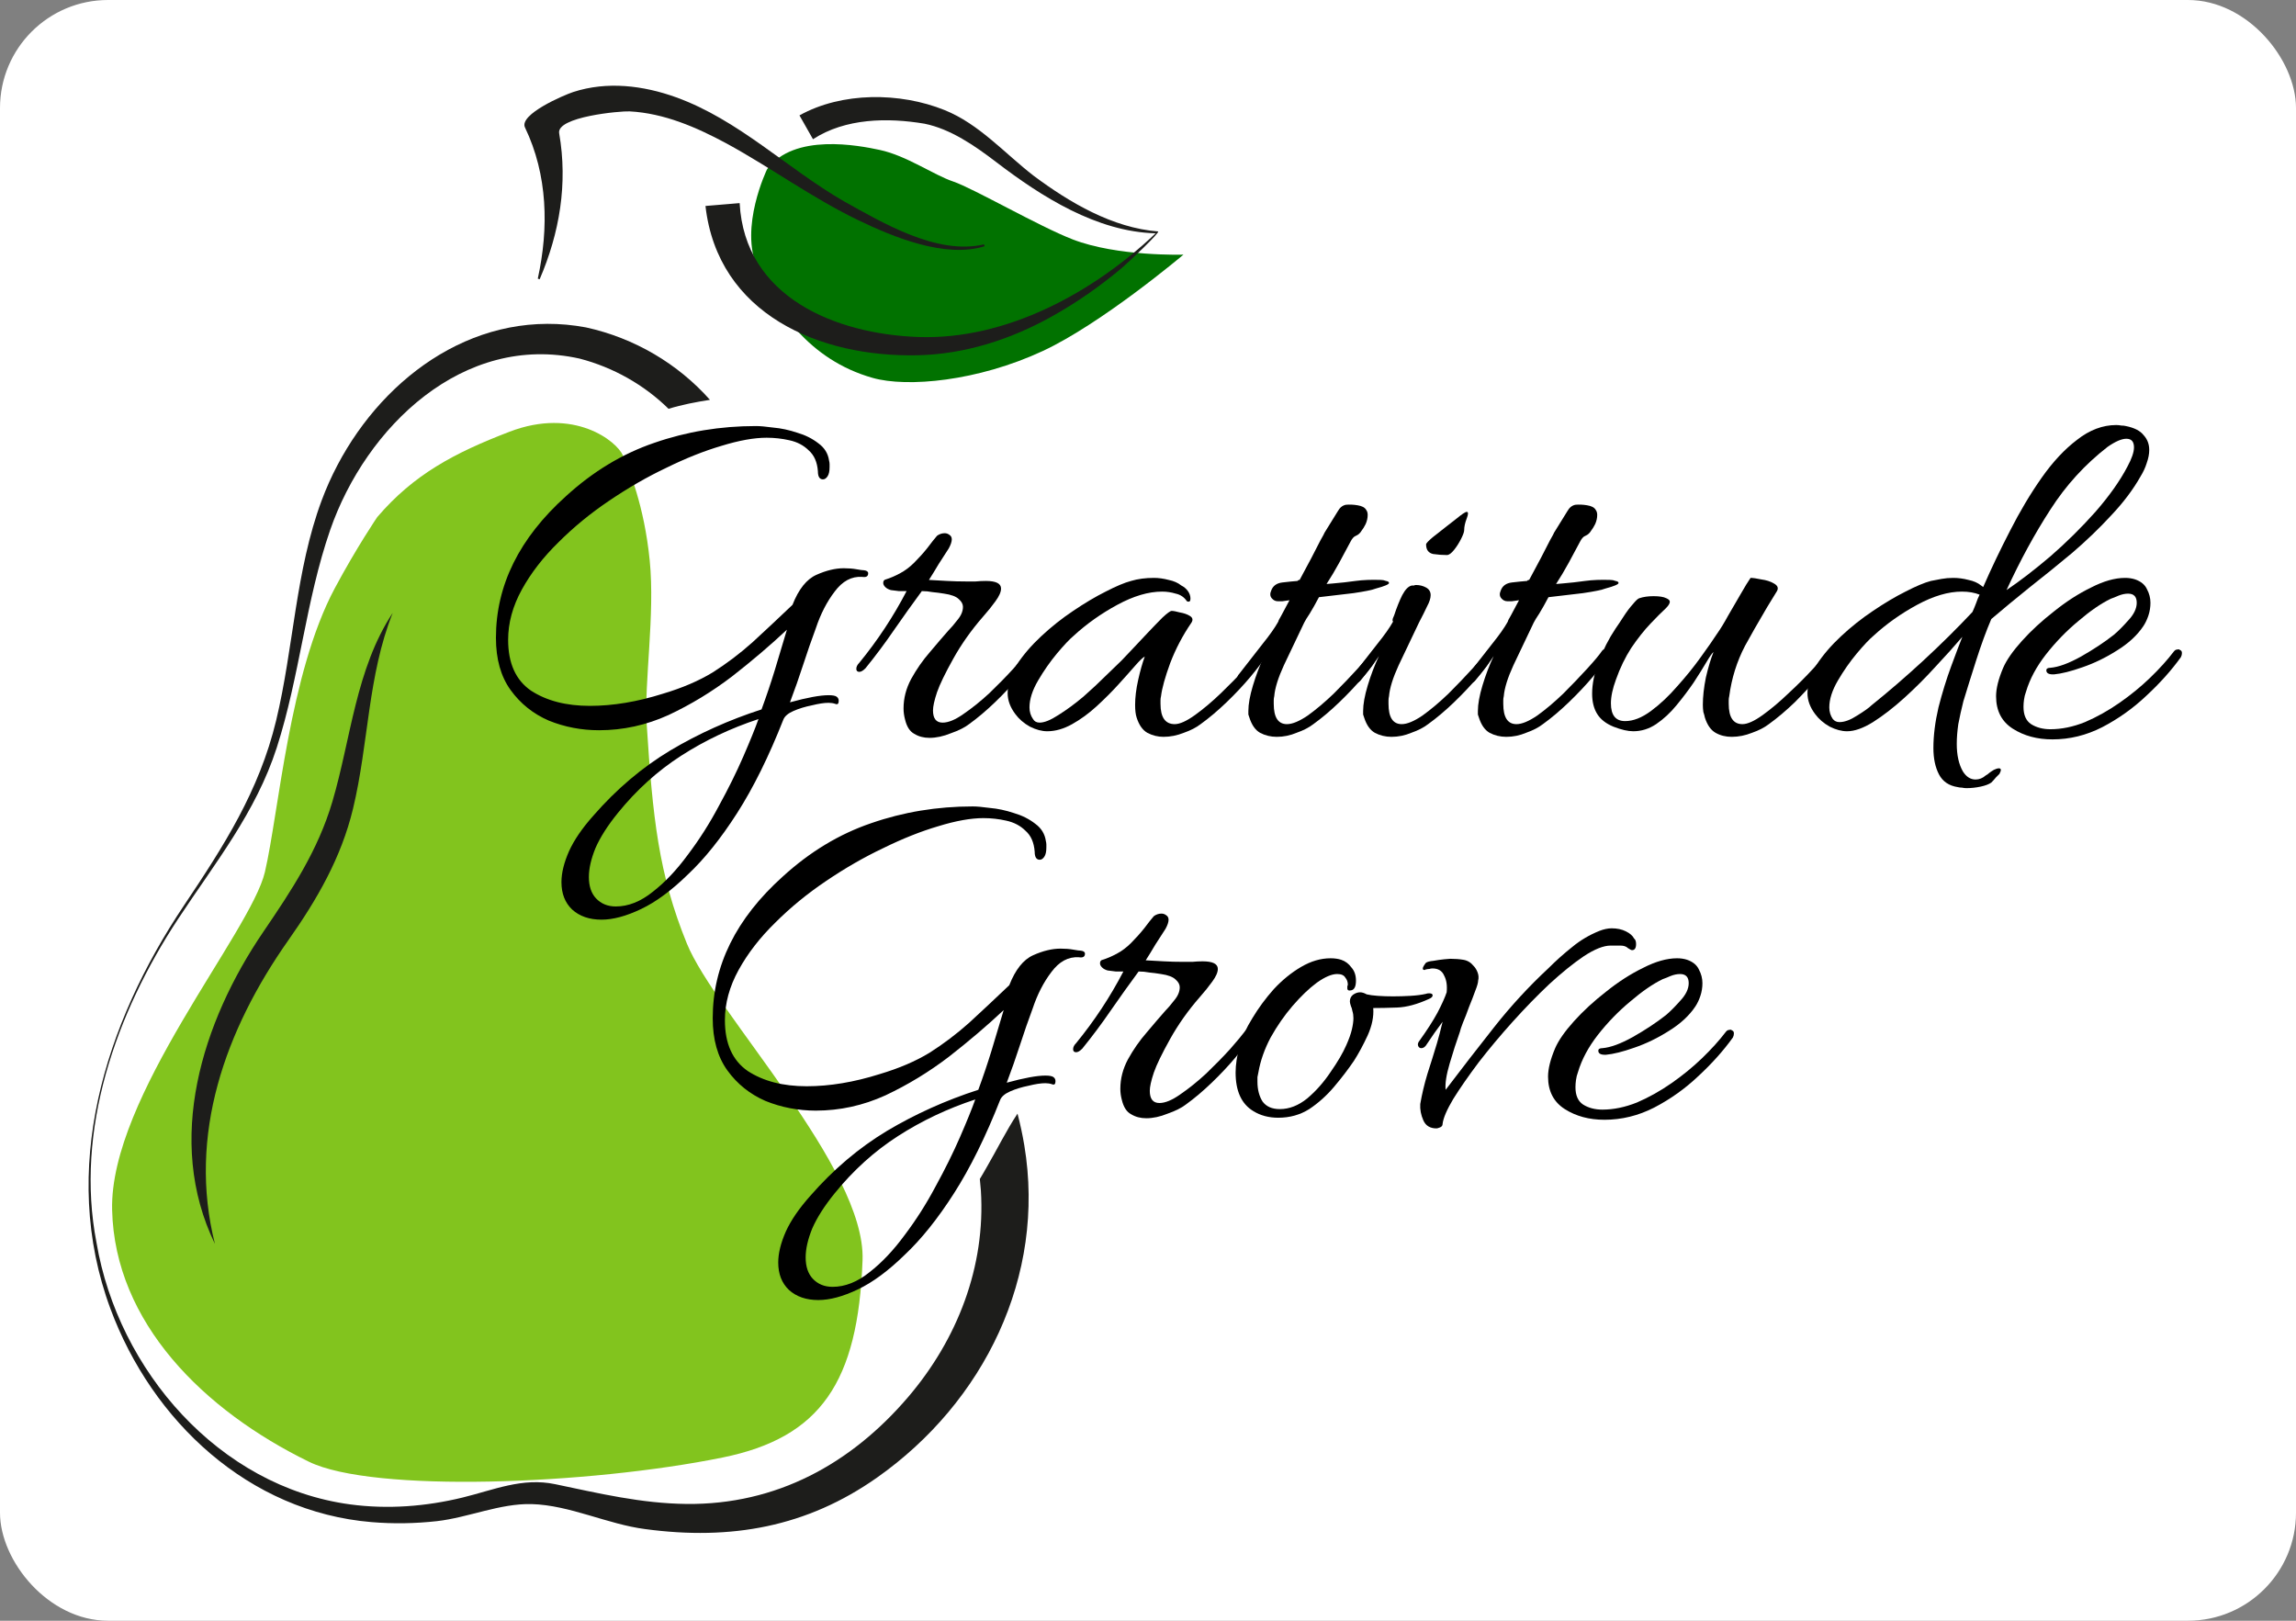
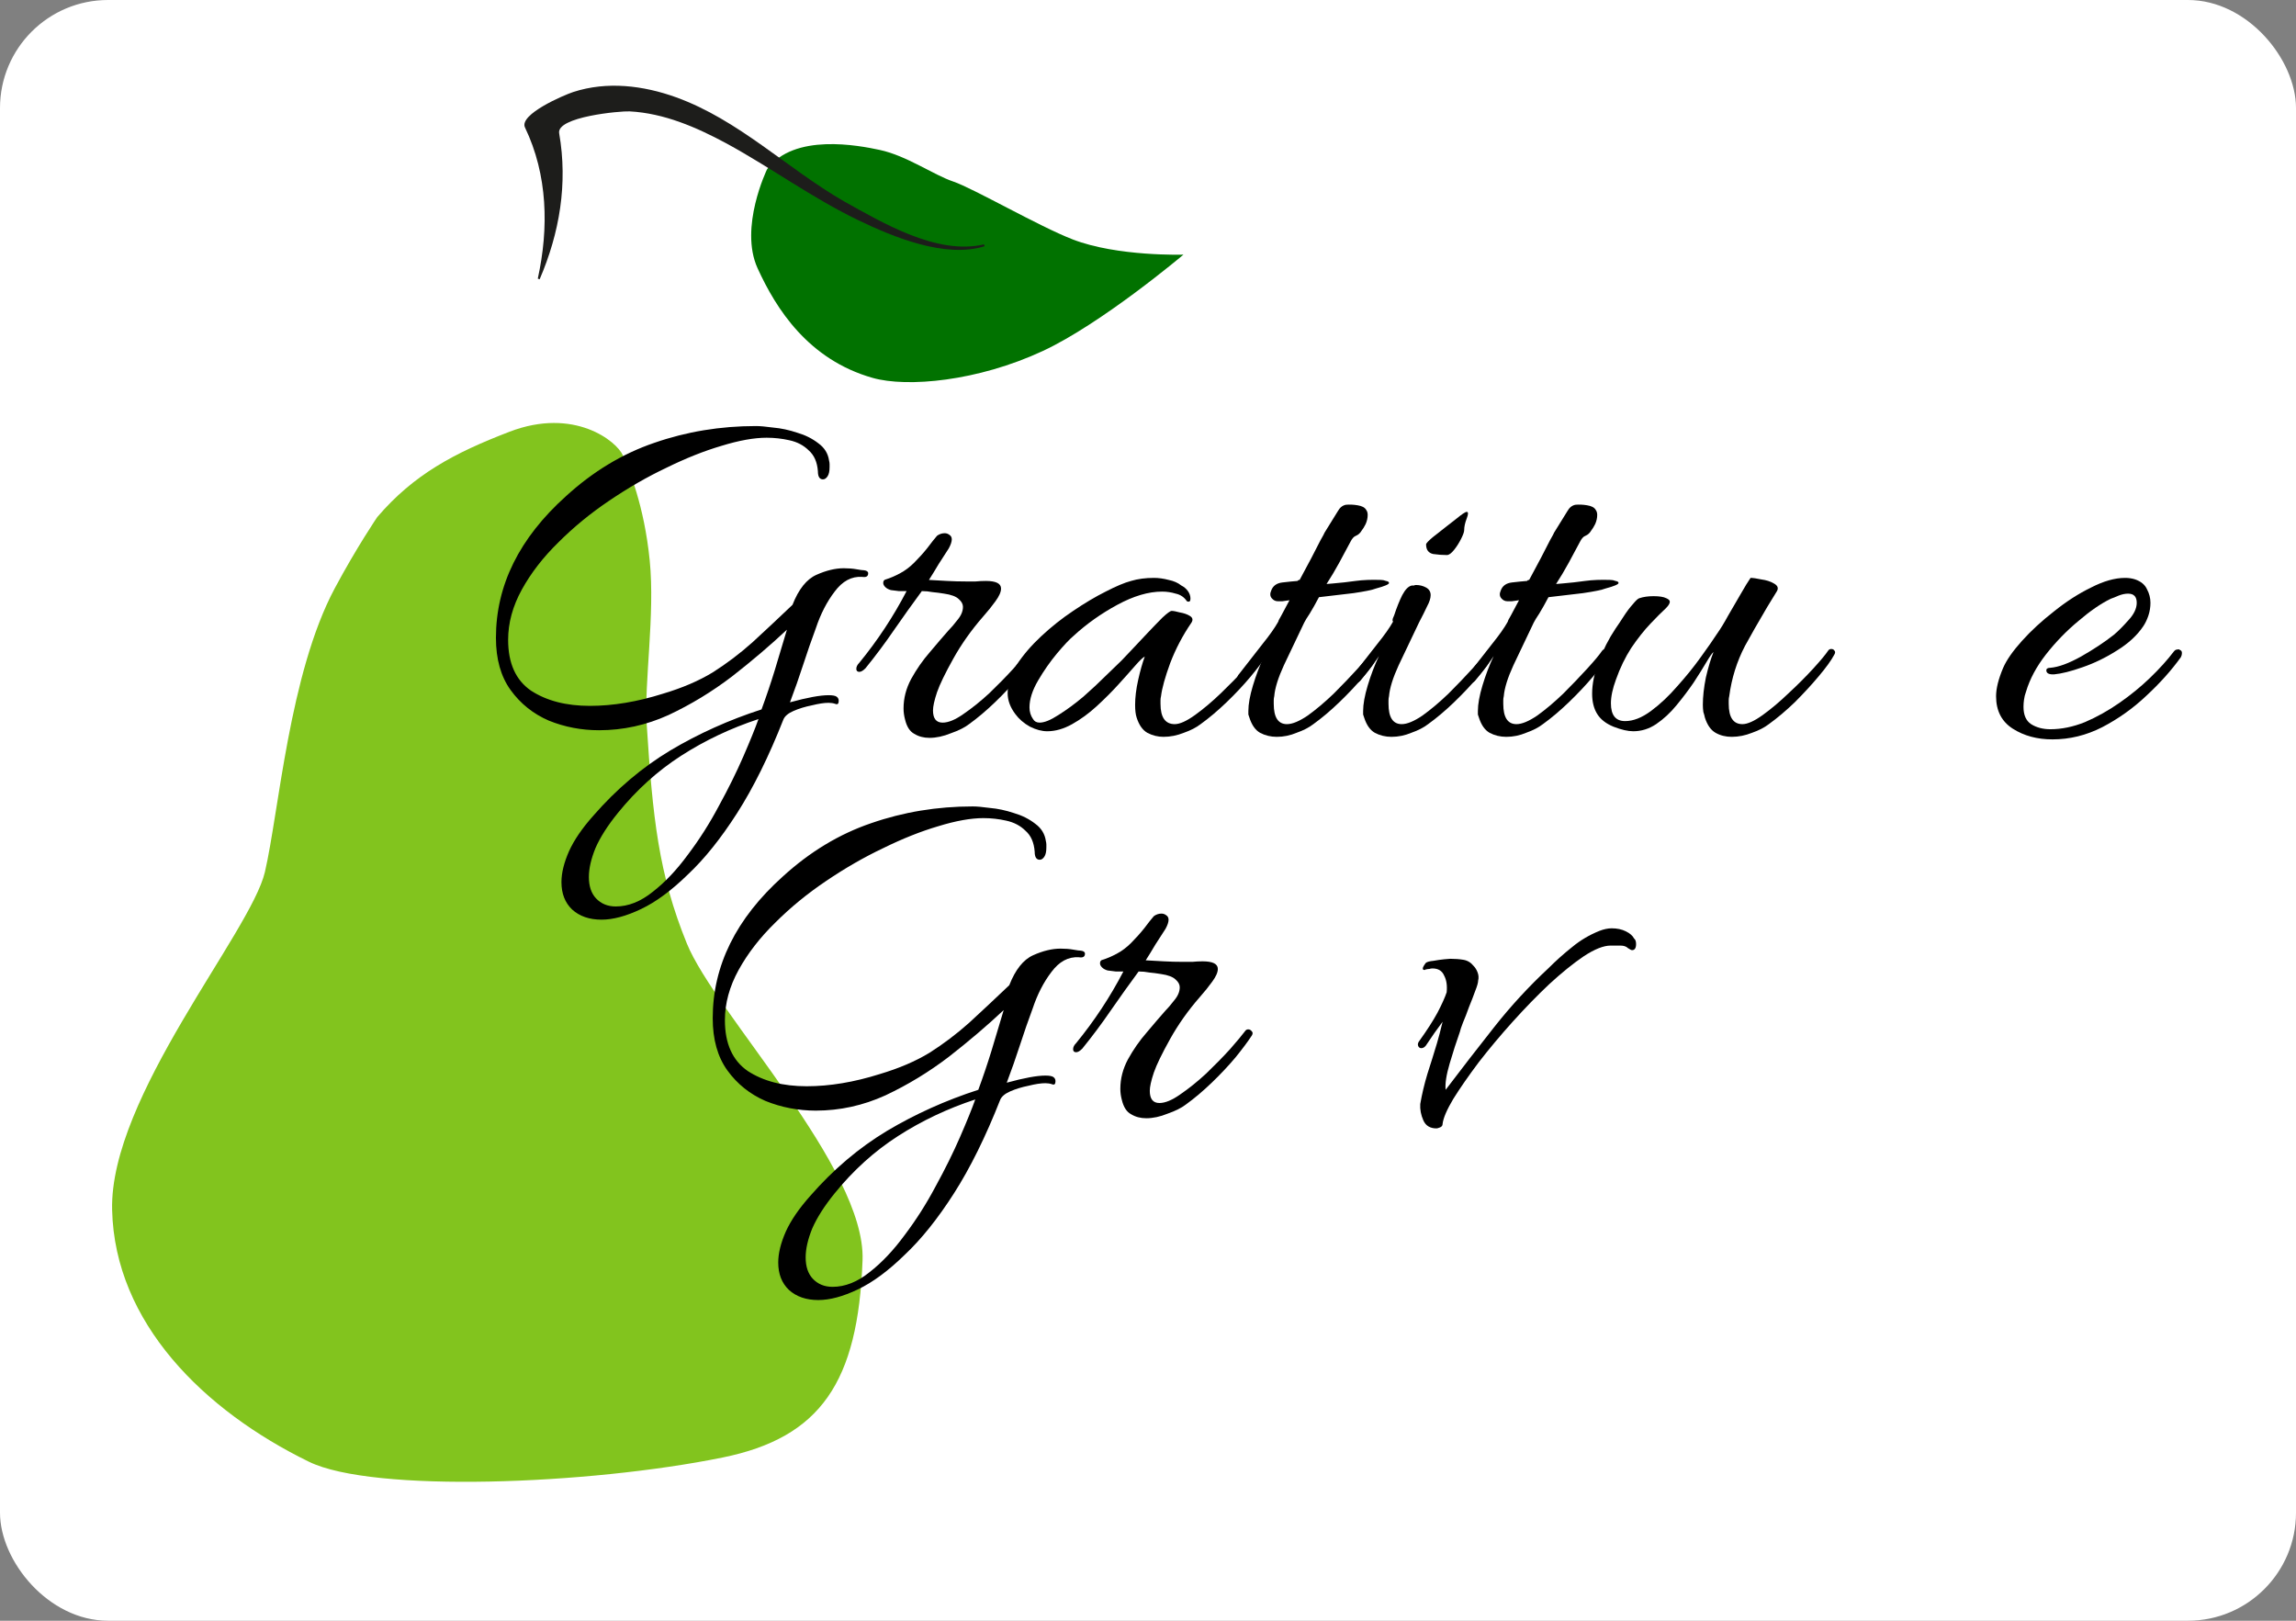
<svg xmlns="http://www.w3.org/2000/svg" xmlns:ns1="http://www.inkscape.org/namespaces/inkscape" xmlns:ns2="http://sodipodi.sourceforge.net/DTD/sodipodi-0.dtd" width="255mm" height="180mm" viewBox="0 0 255 180" version="1.1" id="svg5" ns1:export-filename="/home/yanick/nextcloud/GratitudeGrove/logo-colour-0407.png" ns1:export-xdpi="96" ns1:export-ydpi="96" ns1:version="1.4.2 (unknown)" ns2:docname="logo-colour-white-bg.svg">
  <rect x="0" y="0" width="255" height="180" fill="#808080" stroke="none" />
  <ns2:namedview id="namedview7" pagecolor="#ffffff" bordercolor="#666666" borderopacity="1.0" ns1:pageshadow="2" ns1:pageopacity="1" ns1:pagecheckerboard="0" ns1:document-units="mm" showgrid="false" ns1:zoom="1.622695" ns1:cx="402.10884" ns1:cy="306.89686" ns1:window-width="3440" ns1:window-height="1412" ns1:window-x="0" ns1:window-y="0" ns1:window-maximized="1" ns1:current-layer="layer2" units="in" showborder="true" ns1:showpageshadow="2" ns1:deskcolor="#d1d1d1" />
  <defs id="defs2" />
  <g ns1:groupmode="layer" id="layer2" ns1:label="Background" transform="translate(-13.696,-20.381)">
    <rect style="display:inline;fill:#ffffff;fill-opacity:1;stroke-width:0.265" id="rect1" width="255" height="180" x="13.696" y="20.381" rx="12" ry="12" />
  </g>
  <g ns1:groupmode="layer" id="layer4" ns1:label="Colour accent" style="display:inline" transform="translate(-5.1330566e-8,0.163)">
    <path style="fill:#82c41e;fill-opacity:1;stroke:none;stroke-width:0.265px;stroke-linecap:butt;stroke-linejoin:miter;stroke-opacity:1" d="m 41.906,57.258 c 4.037,-4.717 8.526,-7.11 14.683,-9.472 7.203,-2.762 11.933,1.074 12.598,2.643 0.665,1.569 2.356,5.487 2.973,11.666 0.603,6.041 -0.634,13.563 -0.337,18.166 0.67,10.388 1.307,16.611 4.46,24.363 3.153,7.753 19.889,24.934 19.514,35.179 -0.494,13.532 -4.648,19.697 -15.564,21.912 -14.885,3.02 -38.81,3.937 -45.923,0.465 -11.647,-5.684 -21.559,-15.415 -21.858,-27.973 -0.298,-12.558 15.42,-30.855 16.971,-37.53 1.551,-6.675 2.702,-22.037 7.75,-31.491 2.428,-4.547 4.732,-7.929 4.732,-7.929 z" id="path49807" ns2:nodetypes="csssssssssssc" />
    <path style="fill:#017200;fill-opacity:1;stroke:none;stroke-width:0.265px;stroke-linecap:butt;stroke-linejoin:miter;stroke-opacity:1" d="m 85.184,18.655 c 2.98,-4.082 10.211,-2.661 12.518,-2.167 3.001,0.642 5.961,2.767 8.173,3.513 2.212,0.746 9.514,4.974 13.258,6.425 4.975,1.927 12.305,1.692 12.305,1.692 0,0 -9.047,7.642 -15.626,10.703 -7.222,3.359 -15.052,4.078 -18.901,2.984 -7.131,-2.028 -10.707,-7.644 -12.774,-12.179 -2.067,-4.534 1.047,-10.97 1.047,-10.97 z" id="path51382" ns2:nodetypes="cssscsssc" />
  </g>
  <g ns1:label="Logo" ns1:groupmode="layer" id="layer1" style="display:inline" transform="translate(-5.1330566e-8,0.163)">
    <g id="g49126" transform="matrix(1.128,0,0,1.128,-0.532,-0.96)">
      <g id="g25197" transform="matrix(0.03,0,0,-0.03,-15.491,310.029)">
        <path d="m 2915.779,9840.352 c 146.93,-79.96 280.4,-178.44 431.77,-251.57 115.17,-55.65 286.25,-126.81 416.08,-86.13 -0.74,2.03 -1.48,4.05 -2.23,6.08 -153.84,-36.12 -331.28,70.27 -460,141.62 -186.98,108.12 -344.77,266.9 -550.51,341.12 -107.73,38.86 -226.86,53.34 -337.41,17.3 -30.43,-9.92 -178.74,-73.29 -158.42,-116.34 74.85,-155.67 78.53,-330.24 42.04,-496.1 2.03,-0.74 4.06,-1.47 6.09,-2.21 65.59,152.37 92.8,314 64.14,478.88 -10.41,54.81 201.89,73.81 231.02,72.25 113.45,-6.1 218.72,-51.84 317.43,-104.9 10.78,-5.86 -10.79,5.81 0,0" style="fill:#1d1d1b;fill-opacity:1;fill-rule:nonzero;stroke:none" id="path24323" />
-         <path d="m 4332.929,9551.172 c -149.2,11.58 -290.02,94.56 -407.66,182.15 -95.67,73.74 -178.95,170.19 -293.21,216.21 -146.56,59.03 -337.15,59.97 -476.11,-17.5 14.79,-26.07 29.58,-52.13 44.37,-78.19 106.48,69.21 244.78,71.36 366.24,50.9 85.18,-17.39 163.76,-71.43 235,-125.88 149.15,-113.99 329.64,-228.61 523.35,-233.91 -204.61,-194.32 -490.61,-350.63 -779.28,-340.2 -271.09,9.79 -569.49,130.44 -586,439.41 -37.39,-3.13 -74.78,-6.26 -112.17,-9.39 40.38,-355.29 374.83,-497.37 697.26,-489.95 154.76,3.56 304.98,52.03 439.49,127.31 81.5,45.36 158.13,99 229.53,158.97 19,15.96 127.59,118.23 119.19,120.07" style="fill:#1d1d1b;fill-opacity:1;fill-rule:nonzero;stroke:none" id="path24325" />
-         <path id="path24329" style="fill:#1d1d1b;fill-opacity:1;fill-rule:nonzero;stroke:none;stroke-width:0.113" d="m 203.889,129.186 c -38.271,0.157 -70.175,29.752 -83.426,65.322 -9.693,26.02 -10.383,54.587 -16.855,81.467 -6.269,26.035 -19.341,46.386 -34.07,68.359 -29.422,43.892 -46.311,97.832 -27.23,149.287 15.41,41.554 51.167,75.141 96.613,78.928 8.058,0.671 16.134,0.538 24.176,-0.357 11.613,-1.324 23.404,-6.629 35.078,-6.312 14.089,0.382 28.011,7.461 42.082,9.262 31.698,4.243 59.736,-0.792 85.68,-19.061 39.558,-27.856 62.569,-74.471 54.512,-122.896 -0.667,-4.011 -1.519,-7.932 -2.523,-11.777 -4.23,6.405 -7.623,13.354 -11.488,19.986 -0.782,1.407 -1.63,2.801 -2.455,4.201 0.156,1.421 0.291,2.849 0.393,4.285 1.768,28.127 -8.703,55.024 -26.826,76.283 -21.204,24.871 -48.857,40.01 -82.064,39.666 -16.687,-0.171 -32.382,-3.905 -48.619,-7.311 -12.162,-2.551 -22.646,2.097 -34.252,4.934 -13.589,3.322 -27.768,4.41 -41.658,2.537 -48.516,-6.54 -85.774,-49.628 -93.801,-96.768 -8.121,-41.79 7.264,-85.06 30.104,-119.729 13.649,-20.72 28.855,-39.513 36.578,-63.49 8.496,-26.376 10.717,-54.476 19.785,-80.594 13.216,-38.059 49.231,-73.002 92.326,-63.352 12.414,3.248 23.825,9.68 32.863,18.568 5.02,-1.546 10.127,-2.51 15.32,-3.32 -11.861,-13.359 -27.935,-22.873 -45.875,-26.801 -4.869,-0.912 -9.665,-1.338 -14.365,-1.318 z" transform="matrix(8.87,0,0,-8.87,519.333,10393.773)" ns2:nodetypes="ccccccccccccccccccccccccccccc" />
-         <path d="m 1820.93,8299.24 c -82.13,-205.6 -78.86,-429.71 -130.35,-643.11 -38.77,-160.68 -117.51,-296.88 -212.44,-431.63 -206.41,-293.04 -331.09,-639.11 -240.63,-996.23 -165.02,339.31 -42.52,728.81 158.64,1024.05 93.38,137.06 179.47,267.23 226.76,427.39 60.98,206.52 76.88,435.94 198.02,619.53" style="fill:#1d1d1b;fill-opacity:1;fill-rule:nonzero;stroke:none" id="path24337" />
+         <path id="path24329" style="fill:#1d1d1b;fill-opacity:1;fill-rule:nonzero;stroke:none;stroke-width:0.113" d="m 203.889,129.186 z" transform="matrix(8.87,0,0,-8.87,519.333,10393.773)" ns2:nodetypes="ccccccccccccccccccccccccccccc" />
      </g>
      <g id="g46749" transform="translate(-57.764,12.571)" style="display:inline">
        <g aria-label="Gratitude" id="text3201" style="font-size:50px;line-height:1.25;font-family:Allura;-inkscape-font-specification:Allura;stroke-width:0.265" transform="translate(-4.644,-14.63)">
          <path d="m 122.11,93.314 q -1.8,0 -2.9,-1 -1.05,-1 -1.05,-2.7 0,-1.35 0.75,-3.05 0.75,-1.65 2.4,-3.5 3.4,-3.9 7.55,-6.4 4.2,-2.5 9,-4.05 0.7,-1.9 1.3,-3.85 0.6,-2 1.2,-4 -2.45,2.3 -5.4,4.6 -2.95,2.25 -6.25,3.8 -3.3,1.5 -6.85,1.5 -2.6,0 -4.95,-0.95 -2.3,-1 -3.75,-3 -1.45,-2 -1.45,-5.15 0,-7.75 6.9,-13.95 4,-3.65 8.7,-5.25 4.75,-1.65 10,-1.65 0.6,0 1.7,0.15 1.15,0.1 2.35,0.5 1.2,0.35 2.1,1.05 0.9,0.65 1.05,1.7 0.05,0.2 0.05,0.35 0,0.15 0,0.3 0,0.6 -0.2,0.9 -0.2,0.3 -0.45,0.3 -0.5,0 -0.5,-0.8 -0.1,-1.35 -0.9,-2.05 -0.75,-0.75 -1.9,-1 -1.1,-0.25 -2.25,-0.25 -1.85,0 -4.45,0.8 -2.55,0.75 -5.4,2.15 -2.85,1.35 -5.65,3.25 -2.75,1.85 -5,4.1 -2.25,2.2 -3.6,4.65 -1.35,2.45 -1.35,4.95 0,3.45 2.25,5 2.3,1.5 5.8,1.5 3.4,0 7.2,-1.2 2.85,-0.85 4.9,-2.1 2.05,-1.3 3.9,-2.95 1.85,-1.7 3.95,-3.7 0.9,-2.3 2.35,-2.95 1.45,-0.65 2.7,-0.65 0.7,0 1.25,0.1 0.55,0.1 0.75,0.1 0.4,0.05 0.4,0.3 0,0.45 -0.6,0.35 -1.55,-0.1 -2.7,1.45 -1.15,1.5 -1.85,3.6 -0.65,1.75 -1.25,3.6 -0.6,1.85 -1.3,3.7 2.55,-0.7 3.8,-0.7 0.6,0 0.8,0.15 0.2,0.15 0.2,0.4 0,0.45 -0.35,0.3 -0.3,-0.1 -0.65,-0.1 -0.65,0 -1.65,0.25 -1,0.2 -1.8,0.55 -0.8,0.35 -1,0.85 -2.15,5.45 -4.55,9.2 -2.4,3.75 -4.85,6.05 -2.4,2.35 -4.6,3.4 -2.2,1.05 -3.9,1.05 z m 1.4,-1.3 q 1.85,0 3.65,-1.45 1.8,-1.4 3.45,-3.65 1.7,-2.25 3.05,-4.8 1.4,-2.55 2.4,-4.85 1,-2.3 1.5,-3.7 -4.1,1.35 -7.6,3.6 -3.5,2.25 -6.25,5.65 -1.5,1.85 -2.2,3.45 -0.65,1.6 -0.65,2.85 0,1.35 0.7,2.1 0.75,0.8 1.95,0.8 z" id="path25299" />
          <path d="m 154.393,75.414 q -0.85,0 -1.5,-0.4 -0.65,-0.35 -0.9,-1.4 -0.15,-0.55 -0.15,-1.1 0,-1.5 0.75,-2.9 0.8,-1.45 1.85,-2.65 1.05,-1.25 1.8,-2.1 0.4,-0.4 0.9,-1.05 0.55,-0.65 0.55,-1.3 0,-0.4 -0.4,-0.75 -0.4,-0.4 -1.45,-0.55 -0.6,-0.1 -1.15,-0.15 -0.5,-0.1 -1.05,-0.1 -1.4,1.9 -2.75,3.85 -1.3,1.9 -2.8,3.75 -0.35,0.35 -0.6,0.35 -0.3,0 -0.3,-0.3 0,-0.3 0.3,-0.6 2.7,-3.3 4.65,-7.05 -0.25,0 -0.75,0 -0.5,-0.05 -0.8,-0.1 -0.35,-0.1 -0.55,-0.3 -0.2,-0.2 -0.2,-0.4 0,-0.3 0.25,-0.35 0.65,-0.2 1.4,-0.6 0.75,-0.4 1.4,-1.05 0.7,-0.7 1.3,-1.45 0.6,-0.8 0.95,-1.2 0.35,-0.25 0.75,-0.25 0.25,0 0.45,0.15 0.25,0.15 0.25,0.45 0,0.35 -0.3,0.9 -0.45,0.7 -1,1.55 -0.5,0.85 -0.95,1.55 0.9,0.05 1.8,0.1 0.9,0.05 1.85,0.05 0.5,0 0.95,0 0.5,-0.05 1,-0.05 1.5,0 1.5,0.75 0,0.5 -0.55,1.25 -0.5,0.7 -1.25,1.55 -1.7,1.95 -2.9,4.1 -1.2,2.15 -1.6,3.3 -0.4,1.2 -0.4,1.8 0,1.2 0.95,1.2 0.85,0 2.05,-0.85 1.25,-0.85 2.55,-2.05 1.3,-1.25 2.35,-2.4 1.05,-1.2 1.5,-1.8 0.1,-0.15 0.3,-0.15 0.2,0 0.35,0.2 0.15,0.15 0,0.4 -0.55,0.85 -1.6,2.15 -1.05,1.25 -2.35,2.5 -1.3,1.25 -2.55,2.15 -0.65,0.5 -1.8,0.9 -1.1,0.45 -2.1,0.45 z" id="path25301" />
          <path d="m 177.443,75.314 q -0.85,0 -1.6,-0.4 -0.7,-0.4 -1.05,-1.5 -0.15,-0.45 -0.15,-1.25 0,-1.1 0.3,-2.45 0.3,-1.35 0.65,-2.3 -0.25,0.1 -0.95,0.9 -0.65,0.75 -1.65,1.85 -0.95,1.05 -2.15,2.15 -1.15,1.05 -2.4,1.75 -1.25,0.7 -2.45,0.7 -0.8,0 -1.7,-0.45 -0.9,-0.5 -1.45,-1.25 -0.75,-1 -0.75,-2.05 0,-1.35 0.9,-2.8 0.95,-1.45 2.4,-2.8 1.5,-1.4 3.15,-2.5 1.7,-1.15 3.2,-1.9 1.55,-0.8 2.5,-1.05 1,-0.3 2.25,-0.3 0.7,0 1.45,0.2 0.75,0.15 1.25,0.55 0.4,0.2 0.65,0.55 0.25,0.35 0.25,0.75 0,0.4 -0.35,0.25 -0.4,-0.6 -1.1,-0.75 -0.65,-0.2 -1.35,-0.2 -2,0 -4.4,1.3 -2.4,1.3 -4.3,3.05 -0.6,0.5 -1.65,1.75 -1,1.2 -1.85,2.65 -0.85,1.45 -0.85,2.65 0,0.65 0.35,1.15 0.2,0.35 0.65,0.35 0.7,0 1.85,-0.75 1.2,-0.75 2.45,-1.8 1.25,-1.1 2.25,-2.1 1.05,-1 1.5,-1.45 0.25,-0.25 0.95,-1 0.75,-0.8 1.6,-1.7 0.85,-0.9 1.5,-1.55 0.7,-0.65 0.9,-0.65 0.25,0 0.8,0.15 0.6,0.1 1,0.35 0.4,0.25 0.15,0.65 -1.3,1.9 -2.1,4 -0.75,2.05 -0.9,3.25 -0.05,0.2 -0.05,0.4 0,0.15 0,0.35 0,2 1.4,2 0.75,0 2,-0.9 1.25,-0.9 2.55,-2.15 1.3,-1.25 2.35,-2.4 1.1,-1.2 1.5,-1.8 0.15,-0.15 0.3,-0.15 0.2,0 0.35,0.2 0.15,0.15 0,0.4 -0.55,0.9 -1.6,2.15 -1.05,1.25 -2.35,2.5 -1.3,1.25 -2.55,2.15 -0.65,0.5 -1.65,0.85 -1,0.4 -2,0.4 z" id="path25303" />
          <path d="m 188.593,75.314 q -0.9,0 -1.65,-0.4 -0.7,-0.4 -1.05,-1.5 -0.05,-0.15 -0.1,-0.3 0,-0.15 0,-0.35 0,-1 0.45,-2.5 0.45,-1.5 1.1,-2.9 -0.3,0.4 -0.7,1 -0.4,0.55 -1.15,1.45 -0.2,0.2 -0.45,0.2 -0.35,0 -0.35,-0.4 0,-0.3 0.2,-0.5 1.3,-1.65 2.3,-2.95 1.05,-1.3 1.55,-2.2 0,-0.1 0.3,-0.6 0.3,-0.55 0.8,-1.5 -0.4,0.05 -0.7,0.1 -0.25,0 -0.45,0 -0.35,0 -0.6,-0.3 -0.25,-0.3 -0.05,-0.75 0.25,-0.7 1.1,-0.8 0.85,-0.1 1.5,-0.15 0.05,-0.1 0.2,-0.1 0.6,-1.1 1.15,-2.15 0.55,-1.05 0.9,-1.75 0.4,-0.7 0.4,-0.75 1,-1.6 1.3,-2.1 0.3,-0.55 0.8,-0.65 0.55,-0.05 1.15,0.05 0.65,0.1 0.85,0.45 0.15,0.2 0.15,0.5 0,0.45 -0.2,0.9 -0.2,0.4 -0.4,0.65 -0.2,0.35 -0.55,0.5 -0.3,0.1 -0.55,0.6 -0.5,0.95 -1.1,2.05 -0.6,1.1 -1.25,2.1 l 0.6,-0.05 q 1.2,-0.1 2.25,-0.25 1.1,-0.15 2.5,-0.1 0.25,0 0.5,0.1 0.3,0.05 0.3,0.2 0,0.2 -1.3,0.55 -0.5,0.2 -2.2,0.45 -1.65,0.2 -3.4,0.4 -0.5,0.95 -0.9,1.6 -0.4,0.6 -0.55,0.9 -1.1,2.3 -2,4.2 -0.85,1.85 -0.95,3.05 -0.05,0.2 -0.05,0.4 0,0.15 0,0.35 0,2 1.3,2 0.8,0 2.05,-0.85 1.25,-0.9 2.55,-2.15 1.3,-1.3 2.35,-2.45 1.1,-1.2 1.5,-1.8 0.15,-0.15 0.3,-0.15 0.2,0 0.3,0.15 0.15,0.15 0.05,0.4 -0.45,0.85 -1.55,2.15 -1.05,1.25 -2.4,2.55 -1.3,1.25 -2.55,2.15 -0.65,0.5 -1.65,0.85 -0.95,0.4 -1.95,0.4 z" id="path25305" />
          <path d="m 205.343,57.414 q -0.65,0 -1.35,-0.1 -0.7,-0.15 -0.7,-0.95 0,-0.15 0.65,-0.7 0.7,-0.55 1.4,-1.1 0.75,-0.6 0.9,-0.7 0.85,-0.7 1.05,-0.7 0.25,0 0,0.65 -0.25,0.65 -0.25,1.15 0,0.25 -0.3,0.85 -0.3,0.6 -0.7,1.1 -0.4,0.5 -0.7,0.5 z m -5.45,17.9 q -0.9,0 -1.65,-0.4 -0.7,-0.4 -1.05,-1.5 -0.05,-0.15 -0.1,-0.3 0,-0.15 0,-0.35 0,-1 0.45,-2.5 0.45,-1.5 1.1,-2.9 -0.3,0.4 -0.7,1 -0.4,0.55 -1.15,1.45 -0.2,0.2 -0.45,0.2 -0.35,0 -0.35,-0.4 0,-0.3 0.2,-0.5 1.3,-1.65 2.3,-2.95 1.05,-1.3 1.55,-2.2 0,-0.05 -0.05,-0.05 0,-0.05 0,-0.1 0,-0.15 0.15,-0.45 0.4,-1.2 0.8,-2 0.45,-0.85 0.95,-0.95 0.1,0 0.2,0 0.1,-0.05 0.2,-0.05 0.55,0 1,0.25 0.45,0.25 0.45,0.75 0,0.45 -0.35,1.1 -0.3,0.65 -0.8,1.6 -1.1,2.3 -2,4.2 -0.85,1.85 -0.95,3.05 -0.05,0.2 -0.05,0.4 0,0.15 0,0.35 0,2 1.3,2 0.8,0 2.05,-0.85 1.25,-0.9 2.55,-2.15 1.3,-1.3 2.35,-2.45 1.1,-1.2 1.5,-1.8 0.15,-0.15 0.3,-0.15 0.2,0 0.3,0.15 0.15,0.15 0.05,0.4 -0.45,0.85 -1.55,2.15 -1.05,1.25 -2.4,2.55 -1.3,1.25 -2.55,2.15 -0.65,0.5 -1.65,0.85 -0.95,0.4 -1.95,0.4 z" id="path25307" />
          <path d="m 211.192,75.314 q -0.9,0 -1.65,-0.4 -0.7,-0.4 -1.05,-1.5 -0.05,-0.15 -0.1,-0.3 0,-0.15 0,-0.35 0,-1 0.45,-2.5 0.45,-1.5 1.1,-2.9 -0.3,0.4 -0.7,1 -0.4,0.55 -1.15,1.45 -0.2,0.2 -0.45,0.2 -0.35,0 -0.35,-0.4 0,-0.3 0.2,-0.5 1.3,-1.65 2.3,-2.95 1.05,-1.3 1.55,-2.2 0,-0.1 0.3,-0.6 0.3,-0.55 0.8,-1.5 -0.4,0.05 -0.7,0.1 -0.25,0 -0.45,0 -0.35,0 -0.6,-0.3 -0.25,-0.3 -0.05,-0.75 0.25,-0.7 1.1,-0.8 0.85,-0.1 1.5,-0.15 0.05,-0.1 0.2,-0.1 0.6,-1.1 1.15,-2.15 0.55,-1.05 0.9,-1.75 0.4,-0.7 0.4,-0.75 1,-1.6 1.3,-2.1 0.3,-0.55 0.8,-0.65 0.55,-0.05 1.15,0.05 0.65,0.1 0.85,0.45 0.15,0.2 0.15,0.5 0,0.45 -0.2,0.9 -0.2,0.4 -0.4,0.65 -0.2,0.35 -0.55,0.5 -0.3,0.1 -0.55,0.6 -0.5,0.95 -1.1,2.05 -0.6,1.1 -1.25,2.1 l 0.6,-0.05 q 1.2,-0.1 2.25,-0.25 1.1,-0.15 2.5,-0.1 0.25,0 0.5,0.1 0.3,0.05 0.3,0.2 0,0.2 -1.3,0.55 -0.5,0.2 -2.2,0.45 -1.65,0.2 -3.4,0.4 -0.5,0.95 -0.9,1.6 -0.4,0.6 -0.55,0.9 -1.1,2.3 -2,4.2 -0.85,1.85 -0.95,3.05 -0.05,0.2 -0.05,0.4 0,0.15 0,0.35 0,2 1.3,2 0.8,0 2.05,-0.85 1.25,-0.9 2.55,-2.15 1.3,-1.3 2.35,-2.45 1.1,-1.2 1.5,-1.8 0.15,-0.15 0.3,-0.15 0.2,0 0.3,0.15 0.15,0.15 0.05,0.4 -0.45,0.85 -1.55,2.15 -1.05,1.25 -2.4,2.55 -1.3,1.25 -2.55,2.15 -0.65,0.5 -1.65,0.85 -0.95,0.4 -1.95,0.4 z" id="path25309" />
          <path d="m 233.392,75.314 q -0.9,0 -1.6,-0.4 -0.7,-0.4 -1.05,-1.5 -0.05,-0.25 -0.15,-0.55 -0.05,-0.35 -0.05,-0.7 0,-1.2 0.3,-2.7 0.35,-1.5 0.75,-2.5 -0.2,0.15 -0.7,1 -0.5,0.85 -1.25,2 -0.75,1.1 -1.7,2.25 -0.9,1.1 -2,1.85 -1.05,0.7 -2.25,0.7 -0.8,0 -1.95,-0.45 -1.1,-0.45 -1.6,-1.25 -0.5,-0.8 -0.5,-2 0,-1.45 0.65,-3.15 0.65,-1.75 1.65,-3.25 0.35,-0.5 0.8,-1.2 0.45,-0.7 0.9,-1.2 0.45,-0.55 0.65,-0.6 0.6,-0.2 1.4,-0.2 0.85,0 1.25,0.2 0.35,0.15 0.35,0.35 0,0.25 -0.4,0.65 -0.55,0.5 -1.5,1.5 -0.95,1 -1.9,2.4 -0.9,1.4 -1.5,3.1 -0.5,1.35 -0.5,2.35 0,1.75 1.4,1.75 1.2,0 2.55,-1 1.35,-1 2.6,-2.45 1.3,-1.45 2.3,-2.85 1.05,-1.45 1.6,-2.3 0.5,-0.7 1.1,-1.8 0.65,-1.1 1.25,-2.15 0.6,-1.05 0.95,-1.55 0.35,0 1.05,0.15 0.75,0.1 1.25,0.4 0.55,0.3 0.3,0.75 -0.3,0.5 -0.95,1.55 -0.6,1.05 -1.25,2.15 -0.6,1.05 -0.95,1.7 -1.2,2.3 -1.55,4.95 -0.05,0.2 -0.05,0.4 0,0.15 0,0.35 0,2 1.35,2 0.75,0 2,-0.9 1.25,-0.9 2.55,-2.15 1.35,-1.25 2.4,-2.4 1.1,-1.2 1.5,-1.8 0.1,-0.15 0.3,-0.15 0.2,0 0.3,0.15 0.15,0.15 0,0.4 -0.45,0.85 -1.55,2.15 -1.05,1.25 -2.35,2.55 -1.3,1.25 -2.55,2.15 -0.65,0.5 -1.65,0.85 -1,0.4 -2,0.4 z" id="path25311" />
-           <path d="m 255.642,80.264 q -1.3,-0.2 -1.85,-1.25 -0.55,-1.05 -0.55,-2.6 0,-1.85 0.5,-4 0.55,-2.15 1.25,-4.05 0.7,-1.9 1.1,-2.9 -1.15,1.35 -2.65,2.95 -1.45,1.6 -3.05,3.05 -1.6,1.45 -3.1,2.4 -1.45,0.9 -2.55,0.9 -0.8,0 -1.7,-0.45 -0.9,-0.5 -1.45,-1.25 -0.75,-1 -0.75,-2.05 0,-1.35 0.9,-2.8 0.95,-1.45 2.4,-2.8 1.5,-1.4 3.15,-2.5 1.7,-1.15 3.2,-1.9 1.55,-0.8 2.5,-1.05 0.5,-0.1 1.05,-0.2 0.55,-0.1 1.15,-0.1 0.75,0 1.5,0.2 0.75,0.15 1.25,0.55 l 0.2,0.15 q 1.2,-2.75 2.65,-5.55 1.45,-2.85 3.1,-5.2 1.65,-2.35 3.5,-3.75 1.85,-1.45 3.85,-1.45 0.25,0 0.5,0.05 0.25,0 0.45,0.05 1.25,0.25 1.75,0.9 0.55,0.6 0.55,1.45 0,0.6 -0.25,1.3 -0.2,0.65 -0.6,1.3 -1.1,1.95 -2.9,3.85 -1.75,1.9 -3.85,3.7 -2.1,1.75 -4.2,3.4 -2.05,1.65 -3.75,3.1 -0.75,1.75 -1.5,4.1 -0.75,2.35 -1.25,4 -0.3,1.2 -0.5,2.25 -0.15,1.05 -0.15,1.95 0,1.65 0.6,2.7 0.5,0.8 1.25,0.8 0.55,0 1,-0.4 0.2,-0.1 0.35,-0.25 0.2,-0.15 0.45,-0.3 0.3,-0.15 0.5,-0.15 0.35,0 0.05,0.55 -0.15,0.15 -0.35,0.35 -0.2,0.25 -0.45,0.5 -0.35,0.25 -1.05,0.4 -0.7,0.15 -1.4,0.15 -0.2,0 -0.45,-0.05 -0.2,0 -0.4,-0.05 z m 4.8,-19.4 q 2,-1.35 4.35,-3.35 2.35,-2.05 4.4,-4.35 2.05,-2.35 3.15,-4.45 0.65,-1.2 0.65,-1.9 0,-0.85 -0.75,-0.85 -0.7,0 -1.85,0.8 -3.35,2.6 -5.65,6.2 -2.3,3.55 -4.3,7.9 z m -17.1,12.7 q 0.25,0.3 0.65,0.3 0.75,0 1.75,-0.65 1.05,-0.65 1.4,-1 2.55,-2.05 5.1,-4.4 2.6,-2.4 4.85,-4.8 0.2,-0.45 0.35,-0.85 0.15,-0.45 0.35,-0.85 -0.75,-0.3 -1.75,-0.3 -2,0 -4.4,1.3 -2.4,1.3 -4.3,3.05 -0.6,0.5 -1.65,1.75 -1,1.2 -1.85,2.65 -0.85,1.45 -0.85,2.65 0,0.65 0.35,1.15 z" id="path25313" />
          <path d="m 264.963,75.564 q -2.25,0 -3.9,-1.05 -1.65,-1.05 -1.65,-3.2 0,-1.15 0.7,-2.8 0.5,-1.15 1.85,-2.65 1.35,-1.5 3.15,-2.9 1.8,-1.45 3.65,-2.35 1.85,-0.95 3.35,-0.95 0.55,0 1,0.15 0.85,0.3 1.15,0.95 0.35,0.65 0.35,1.35 0,0.65 -0.2,1.25 -0.2,0.6 -0.5,1.05 -0.9,1.35 -2.6,2.4 -1.65,1.05 -3.4,1.65 -1.7,0.6 -2.8,0.7 h -0.1 q -0.65,0 -0.65,-0.4 0,-0.25 0.4,-0.25 1.2,-0.1 3,-1.1 1.85,-1.05 3.25,-2.15 0.6,-0.5 1.4,-1.4 0.85,-0.9 0.85,-1.75 0,-0.9 -0.85,-0.9 -0.45,0 -0.95,0.2 -0.45,0.2 -0.75,0.3 -1.45,0.7 -3.2,2.2 -1.75,1.45 -3.2,3.3 -1.4,1.8 -1.95,3.65 -0.15,0.4 -0.2,0.8 -0.05,0.35 -0.05,0.7 0,1.2 0.75,1.7 0.8,0.5 1.9,0.5 1.65,0 3.4,-0.7 1.75,-0.75 3.4,-1.9 1.65,-1.15 3,-2.45 1.4,-1.35 2.35,-2.6 0.15,-0.2 0.35,-0.2 0.2,-0.05 0.25,0.05 0.2,0.05 0.2,0.3 0,0.2 -0.1,0.4 -1.4,1.95 -3.4,3.8 -1.95,1.85 -4.35,3.1 -2.35,1.2 -4.9,1.2 z" id="path25315" />
        </g>
        <g aria-label="Grove" id="text5189" style="font-size:50px;line-height:1.25;font-family:Allura;-inkscape-font-specification:Allura;stroke-width:0.265" transform="translate(-4.233,-21.696)">
          <path d="m 143.043,137.832 q -1.8,0 -2.9,-1 -1.05,-1 -1.05,-2.7 0,-1.35 0.75,-3.05 0.75,-1.65 2.4,-3.5 3.4,-3.9 7.55,-6.4 4.2,-2.5 9,-4.05 0.7,-1.9 1.3,-3.85 0.6,-2 1.2,-4 -2.45,2.3 -5.4,4.6 -2.95,2.25 -6.25,3.8 -3.3,1.5 -6.85,1.5 -2.6,0 -4.95,-0.95 -2.3,-1 -3.75,-3 -1.45,-2 -1.45,-5.15 0,-7.75 6.9,-13.95 4,-3.65 8.7,-5.25 4.75,-1.65 10,-1.65 0.6,0 1.7,0.15 1.15,0.1 2.35,0.5 1.2,0.35 2.1,1.05 0.9,0.65 1.05,1.7 0.05,0.2 0.05,0.35 0,0.15 0,0.3 0,0.6 -0.2,0.9 -0.2,0.3 -0.45,0.3 -0.5,0 -0.5,-0.8 -0.1,-1.35 -0.9,-2.05 -0.75,-0.75 -1.9,-1 -1.1,-0.25 -2.25,-0.25 -1.85,0 -4.45,0.8 -2.55,0.75 -5.4,2.15 -2.85,1.35 -5.65,3.25 -2.75,1.85 -5,4.1 -2.25,2.2 -3.6,4.65 -1.35,2.45 -1.35,4.95 0,3.45 2.25,5 2.3,1.5 5.8,1.5 3.4,0 7.2,-1.2 2.85,-0.85 4.9,-2.1 2.05,-1.3 3.9,-2.95 1.85,-1.7 3.95,-3.7 0.9,-2.3 2.35,-2.95 1.45,-0.65 2.7,-0.65 0.7,0 1.25,0.1 0.55,0.1 0.75,0.1 0.4,0.05 0.4,0.3 0,0.45 -0.6,0.35 -1.55,-0.1 -2.7,1.45 -1.15,1.5 -1.85,3.6 -0.65,1.75 -1.25,3.6 -0.6,1.85 -1.3,3.7 2.55,-0.7 3.8,-0.7 0.6,0 0.8,0.15 0.2,0.15 0.2,0.4 0,0.45 -0.35,0.3 -0.3,-0.1 -0.65,-0.1 -0.65,0 -1.65,0.25 -1,0.2 -1.8,0.55 -0.8,0.35 -1,0.85 -2.15,5.45 -4.55,9.2 -2.4,3.75 -4.85,6.05 -2.4,2.35 -4.6,3.4 -2.2,1.05 -3.9,1.05 z m 1.4,-1.3 q 1.85,0 3.65,-1.45 1.8,-1.4 3.45,-3.65 1.7,-2.25 3.05,-4.8 1.4,-2.55 2.4,-4.85 1,-2.3 1.5,-3.7 -4.1,1.35 -7.6,3.6 -3.5,2.25 -6.25,5.65 -1.5,1.85 -2.2,3.45 -0.65,1.6 -0.65,2.85 0,1.35 0.7,2.1 0.75,0.8 1.95,0.8 z" id="path46624" />
          <path d="m 175.327,119.932 q -0.85,0 -1.5,-0.4 -0.65,-0.35 -0.9,-1.4 -0.15,-0.55 -0.15,-1.1 0,-1.5 0.75,-2.9 0.8,-1.45 1.85,-2.65 1.05,-1.25 1.8,-2.1 0.4,-0.4 0.9,-1.05 0.55,-0.65 0.55,-1.3 0,-0.4 -0.4,-0.75 -0.4,-0.4 -1.45,-0.55 -0.6,-0.1 -1.15,-0.15 -0.5,-0.1 -1.05,-0.1 -1.4,1.9 -2.75,3.85 -1.3,1.9 -2.8,3.75 -0.35,0.35 -0.6,0.35 -0.3,0 -0.3,-0.3 0,-0.3 0.3,-0.6 2.7,-3.3 4.65,-7.05 -0.25,0 -0.75,0 -0.5,-0.05 -0.8,-0.1 -0.35,-0.1 -0.55,-0.3 -0.2,-0.2 -0.2,-0.4 0,-0.3 0.25,-0.35 0.65,-0.2 1.4,-0.6 0.75,-0.4 1.4,-1.05 0.7,-0.7 1.3,-1.45 0.6,-0.8 0.95,-1.2 0.35,-0.25 0.75,-0.25 0.25,0 0.45,0.15 0.25,0.15 0.25,0.45 0,0.35 -0.3,0.9 -0.45,0.7 -1,1.55 -0.5,0.85 -0.95,1.55 0.9,0.05 1.8,0.1 0.9,0.05 1.85,0.05 0.5,0 0.95,0 0.5,-0.05 1,-0.05 1.5,0 1.5,0.75 0,0.5 -0.55,1.25 -0.5,0.7 -1.25,1.55 -1.7,1.95 -2.9,4.1 -1.2,2.15 -1.6,3.3 -0.4,1.2 -0.4,1.8 0,1.2 0.95,1.2 0.85,0 2.05,-0.85 1.25,-0.85 2.55,-2.05 1.3,-1.25 2.35,-2.4 1.05,-1.2 1.5,-1.8 0.1,-0.15 0.3,-0.15 0.2,0 0.35,0.2 0.15,0.15 0,0.4 -0.55,0.85 -1.6,2.15 -1.05,1.25 -2.35,2.5 -1.3,1.25 -2.55,2.15 -0.65,0.5 -1.8,0.9 -1.1,0.45 -2.1,0.45 z" id="path46626" />
-           <path d="m 188.326,119.882 q -1.4,0 -2.45,-0.65 -1.75,-1.05 -1.75,-3.8 0,-1.15 0.4,-2.65 0.35,-1.25 1.25,-2.7 0.9,-1.5 2.1,-2.85 1.25,-1.35 2.7,-2.2 1.45,-0.85 2.9,-0.85 0.6,0 1.05,0.15 0.6,0.2 1,0.75 0.45,0.5 0.45,1.3 0,0.85 -0.45,0.95 -0.4,0.1 -0.4,-0.2 0,-0.1 0,-0.2 0.05,-0.1 0.05,-0.15 0,-0.4 -0.25,-0.7 -0.2,-0.35 -0.8,-0.35 -0.8,0 -2,0.85 -1.15,0.85 -2.4,2.3 -1.2,1.4 -2.15,3.1 -0.9,1.7 -1.2,3.4 -0.05,0.25 -0.1,0.5 0,0.2 0,0.45 0,1.15 0.5,1.95 0.55,0.75 1.7,0.75 1.4,0 2.7,-1.05 1.3,-1.1 2.3,-2.6 1.05,-1.5 1.55,-2.65 0.4,-0.9 0.55,-1.55 0.15,-0.65 0.15,-1.1 0,-0.4 -0.1,-0.7 -0.05,-0.3 -0.15,-0.5 -0.1,-0.3 -0.1,-0.45 0,-0.4 0.3,-0.65 0.35,-0.25 0.7,-0.25 0.3,0 0.65,0.2 0.4,0.1 1.1,0.15 0.7,0.05 1.5,0.05 0.85,0 1.7,-0.05 0.9,-0.05 1.55,-0.2 0.1,-0.05 0.3,-0.05 0.35,0 0.35,0.2 0,0.2 -0.35,0.35 -1.75,0.8 -3.15,0.85 -1.35,0.05 -2.35,0.05 0.1,1.25 -0.55,2.7 -0.65,1.4 -1.35,2.5 -0.85,1.25 -1.95,2.55 -1.1,1.3 -2.45,2.2 -1.35,0.85 -3.05,0.85 z" id="path46628" />
          <path d="m 203.906,120.932 q -0.95,0 -1.3,-0.8 -0.35,-0.8 -0.3,-1.6 0.25,-1.45 0.7,-2.95 0.5,-1.55 0.95,-3.05 0.1,-0.35 0.25,-0.9 0.15,-0.55 0.3,-1.2 -0.35,0.5 -0.8,1.1 -0.4,0.6 -0.85,1.25 -0.2,0.25 -0.45,0.25 -0.2,0 -0.3,-0.2 -0.1,-0.25 0.1,-0.5 1.15,-1.6 1.8,-2.8 0.65,-1.25 0.9,-2 0.1,-1 -0.25,-1.65 -0.3,-0.7 -1.15,-0.7 -0.15,0 -0.3,0.05 -0.15,0 -0.35,0.05 -0.05,0 -0.1,0.05 0,0 -0.05,0 -0.15,0 -0.15,-0.15 0,-0.15 0.3,-0.55 0.2,-0.15 0.75,-0.2 0.55,-0.1 1.05,-0.15 0.5,-0.05 0.6,-0.05 0.7,0 1.3,0.1 0.6,0.1 1,0.6 0.25,0.25 0.4,0.65 0.15,0.4 0.05,0.8 0,0.3 -0.3,1.05 -0.25,0.7 -0.6,1.55 -0.3,0.85 -0.6,1.55 -0.25,0.65 -0.3,0.9 -0.5,1.4 -1,3.1 -0.5,1.7 -0.4,2.6 2.35,-3.1 4.8,-6.2 2.45,-3.1 5.3,-5.75 1.15,-1.15 2.35,-2.1 1.2,-1 2.7,-1.6 0.65,-0.25 1.2,-0.25 0.8,0 1.4,0.3 0.6,0.3 0.8,0.7 0.2,0.15 0.2,0.55 0,0.6 -0.4,0.6 -0.1,0 -0.4,-0.2 -0.25,-0.25 -0.75,-0.25 -0.5,0 -0.95,0 -1.05,0 -2.65,1.05 -1.55,1.05 -3.4,2.75 -1.8,1.7 -3.6,3.7 -1.8,2 -3.35,4 -1.5,2 -2.5,3.6 -0.95,1.6 -1.05,2.45 0,0.25 -0.25,0.35 -0.25,0.1 -0.35,0.1 z" id="path46630" />
-           <path d="m 220.439,120.082 q -2.25,0 -3.9,-1.05 -1.65,-1.05 -1.65,-3.2 0,-1.15 0.7,-2.8 0.5,-1.15 1.85,-2.65 1.35,-1.5 3.15,-2.9 1.8,-1.45 3.65,-2.35 1.85,-0.95 3.35,-0.95 0.55,0 1,0.15 0.85,0.3 1.15,0.95 0.35,0.65 0.35,1.35 0,0.65 -0.2,1.25 -0.2,0.6 -0.5,1.05 -0.9,1.35 -2.6,2.4 -1.65,1.05 -3.4,1.65 -1.7,0.6 -2.8,0.7 h -0.1 q -0.65,0 -0.65,-0.4 0,-0.25 0.4,-0.25 1.2,-0.1 3,-1.1 1.85,-1.05 3.25,-2.15 0.6,-0.5 1.4,-1.4 0.85,-0.9 0.85,-1.75 0,-0.9 -0.85,-0.9 -0.45,0 -0.95,0.2 -0.45,0.2 -0.75,0.3 -1.45,0.7 -3.2,2.2 -1.75,1.45 -3.2,3.3 -1.4,1.8 -1.95,3.65 -0.15,0.4 -0.2,0.8 -0.05,0.35 -0.05,0.7 0,1.2 0.75,1.7 0.8,0.5 1.9,0.5 1.65,0 3.4,-0.7 1.75,-0.75 3.4,-1.9 1.65,-1.15 3,-2.45 1.4,-1.35 2.35,-2.6 0.15,-0.2 0.35,-0.2 0.2,-0.05 0.25,0.05 0.2,0.05 0.2,0.3 0,0.2 -0.1,0.4 -1.4,1.95 -3.4,3.8 -1.95,1.85 -4.35,3.1 -2.35,1.2 -4.9,1.2 z" id="path46632" />
        </g>
      </g>
    </g>
  </g>
</svg>